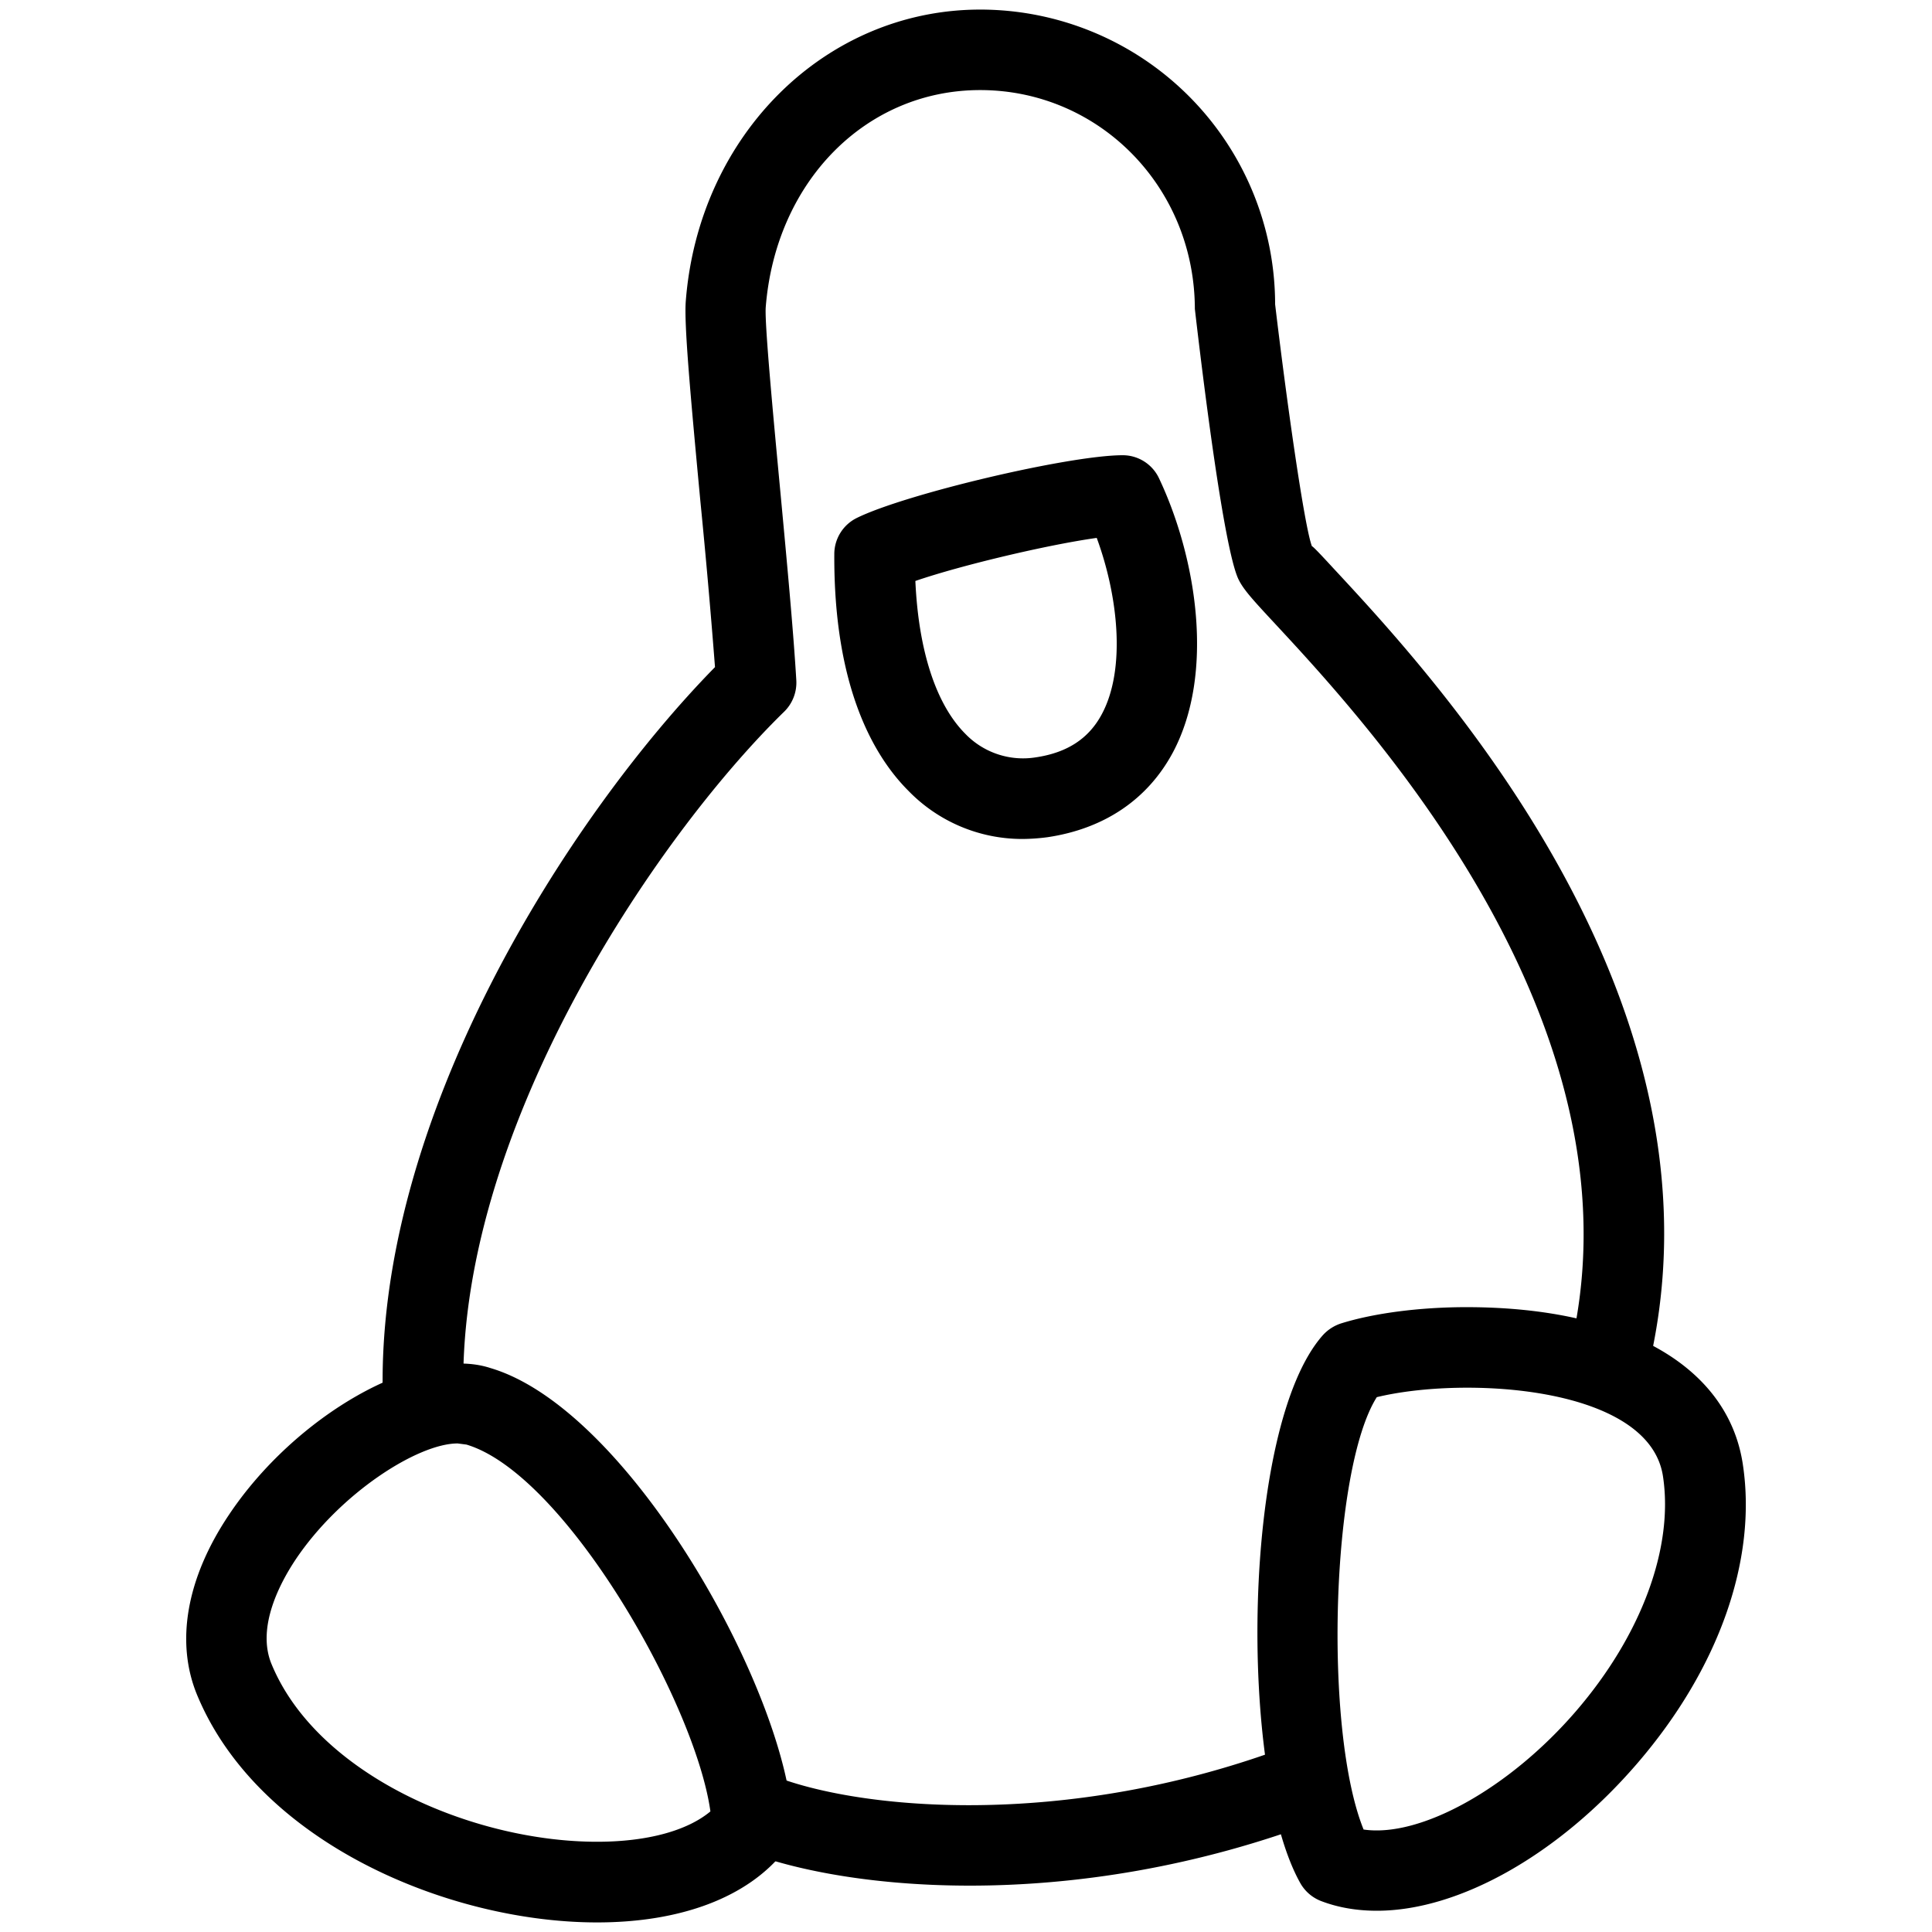
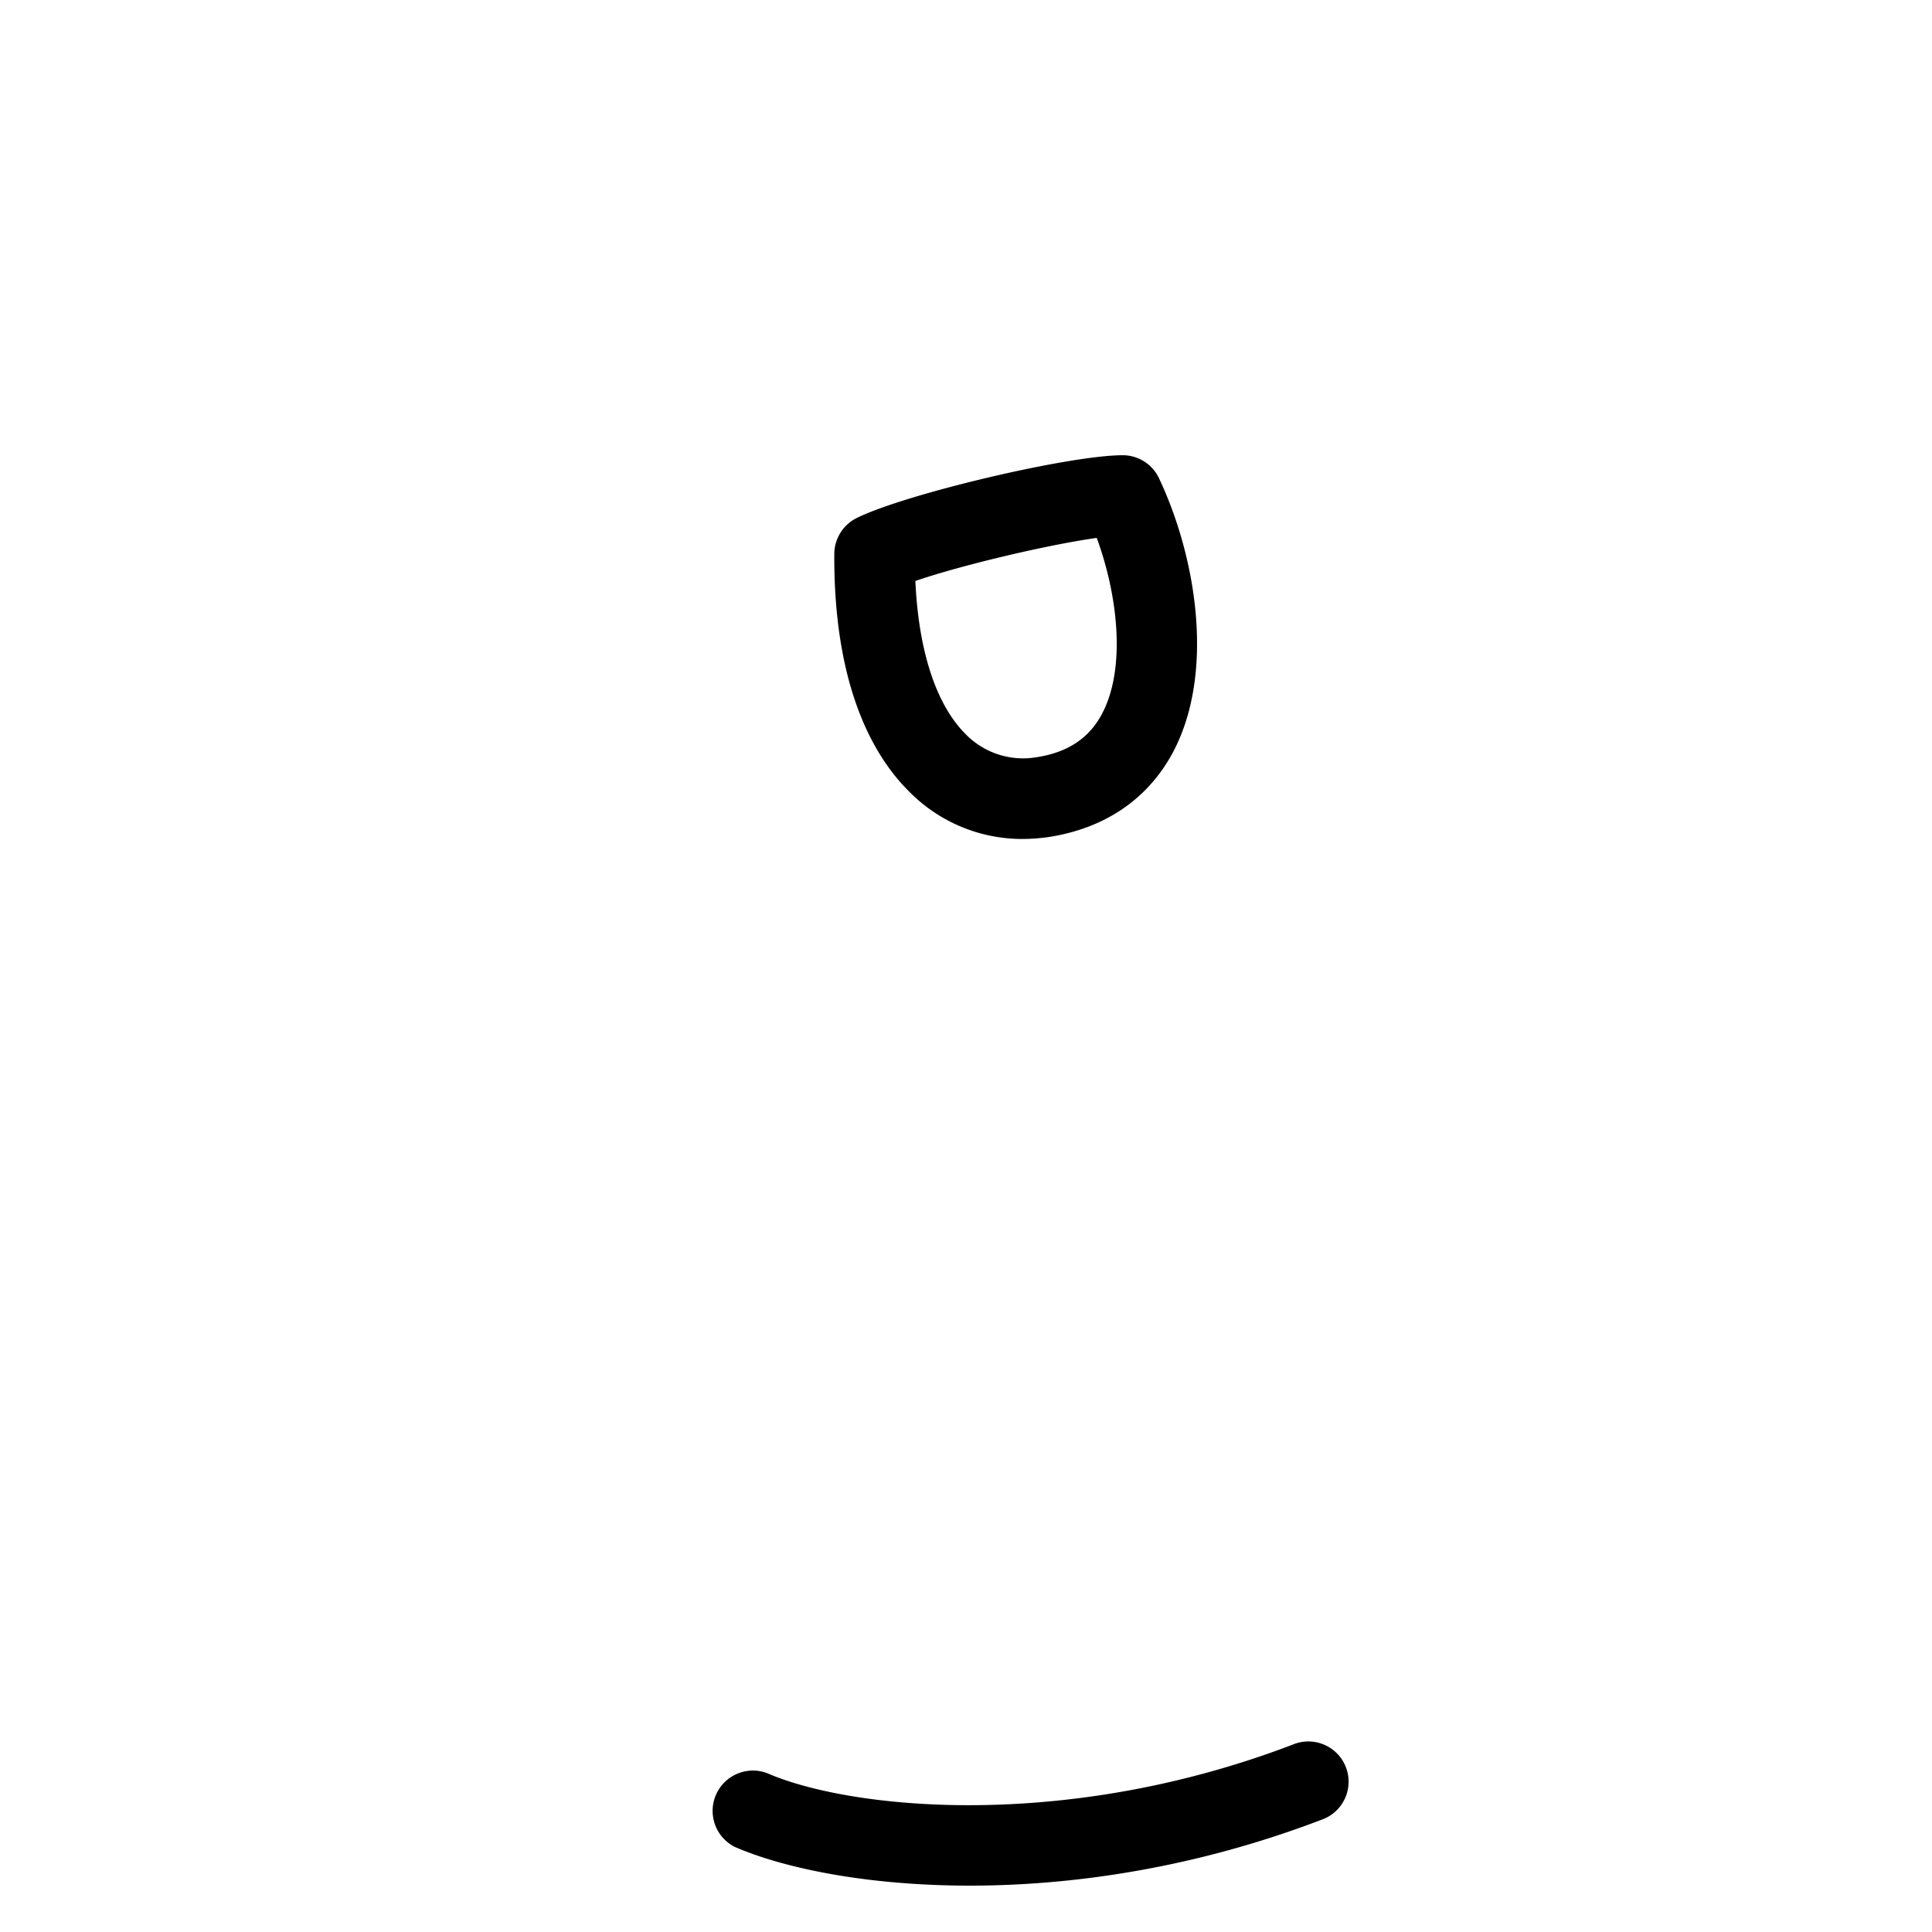
<svg xmlns="http://www.w3.org/2000/svg" xml:space="preserve" id="linux" x="0" y="0" version="1.1" viewBox="0 0 24 24">
-   <path d="M5.259 17.931a.499.499 0 0 1-.5-.479c-.145-3.529 2.328-7.336 4.123-9.165A95.027 95.027 0 0 0 8.7 6.223c-.127-1.354-.203-2.2-.181-2.482.16-2.064 1.734-3.622 3.658-3.622A3.665 3.665 0 0 1 15.84 3.78c.146 1.229.365 2.766.457 3.005.016.004.123.118.275.283 1.256 1.352 5.082 5.467 3.865 10.079a.5.5 0 0 1-.965-.256c1.074-4.076-2.469-7.889-3.633-9.143-.291-.313-.398-.431-.459-.562-.18-.401-.436-2.475-.537-3.348-.004-1.524-1.197-2.719-2.667-2.719-1.42 0-2.541 1.136-2.664 2.7-.014.211.096 1.376.184 2.312.079.843.161 1.723.196 2.319a.505.505 0 0 1-.149.389c-1.61 1.569-4.118 5.284-3.983 8.571a.501.501 0 0 1-.479.521h-.022z" />
-   <path d="M17.104 23.736c-.246 0-.479-.039-.689-.119a.505.505 0 0 1-.262-.224c-.77-1.371-.73-5.672.281-6.808a.524.524 0 0 1 .225-.145c.41-.128.979-.202 1.557-.202 1.967 0 3.25.729 3.434 1.952.18 1.186-.299 2.54-1.311 3.715-.974 1.132-2.212 1.831-3.235 1.831zm-.165-1.009c.707.104 1.814-.513 2.639-1.471.811-.941 1.215-2.031 1.08-2.917-.17-1.125-2.465-1.247-3.555-.983-.568.898-.662 4.14-.164 5.371zM7.417 23.881c-1.839 0-4.205-.988-4.967-2.822-.273-.656-.135-1.451.391-2.237.82-1.231 2.355-2.12 3.25-1.828 1.746.515 3.703 4.063 3.754 5.679a.502.502 0 0 1-.105.326c-.454.569-1.278.882-2.323.882zm-1.732-5.95c-.495 0-1.461.618-2.014 1.444-.192.289-.488.842-.297 1.299.572 1.381 2.506 2.205 4.043 2.205.618 0 1.118-.135 1.408-.377-.189-1.355-1.811-4.194-3.031-4.557l-.109-.014z" />
  <path d="M12.048 23.424c-1.281 0-2.317-.218-2.922-.482a.501.501 0 0 1 .402-.916c1.014.444 3.69.74 6.557-.364a.5.5 0 0 1 .359.933c-1.585.61-3.114.829-4.396.829zM12.703 10.422a1.97 1.97 0 0 1-1.422-.602c-.423-.424-.926-1.28-.917-2.939a.501.501 0 0 1 .276-.445c.602-.299 2.641-.781 3.307-.781.193 0 .369.112.451.287.465.984.697 2.419.172 3.405-.313.584-.852.948-1.557 1.053a2.472 2.472 0 0 1-.31.022zm-1.332-3.205c.039.865.256 1.532.619 1.897a.996.996 0 0 0 .877.294c.391-.058.658-.233.82-.536.301-.56.203-1.467-.063-2.19-.608.085-1.679.338-2.253.535z" />
</svg>